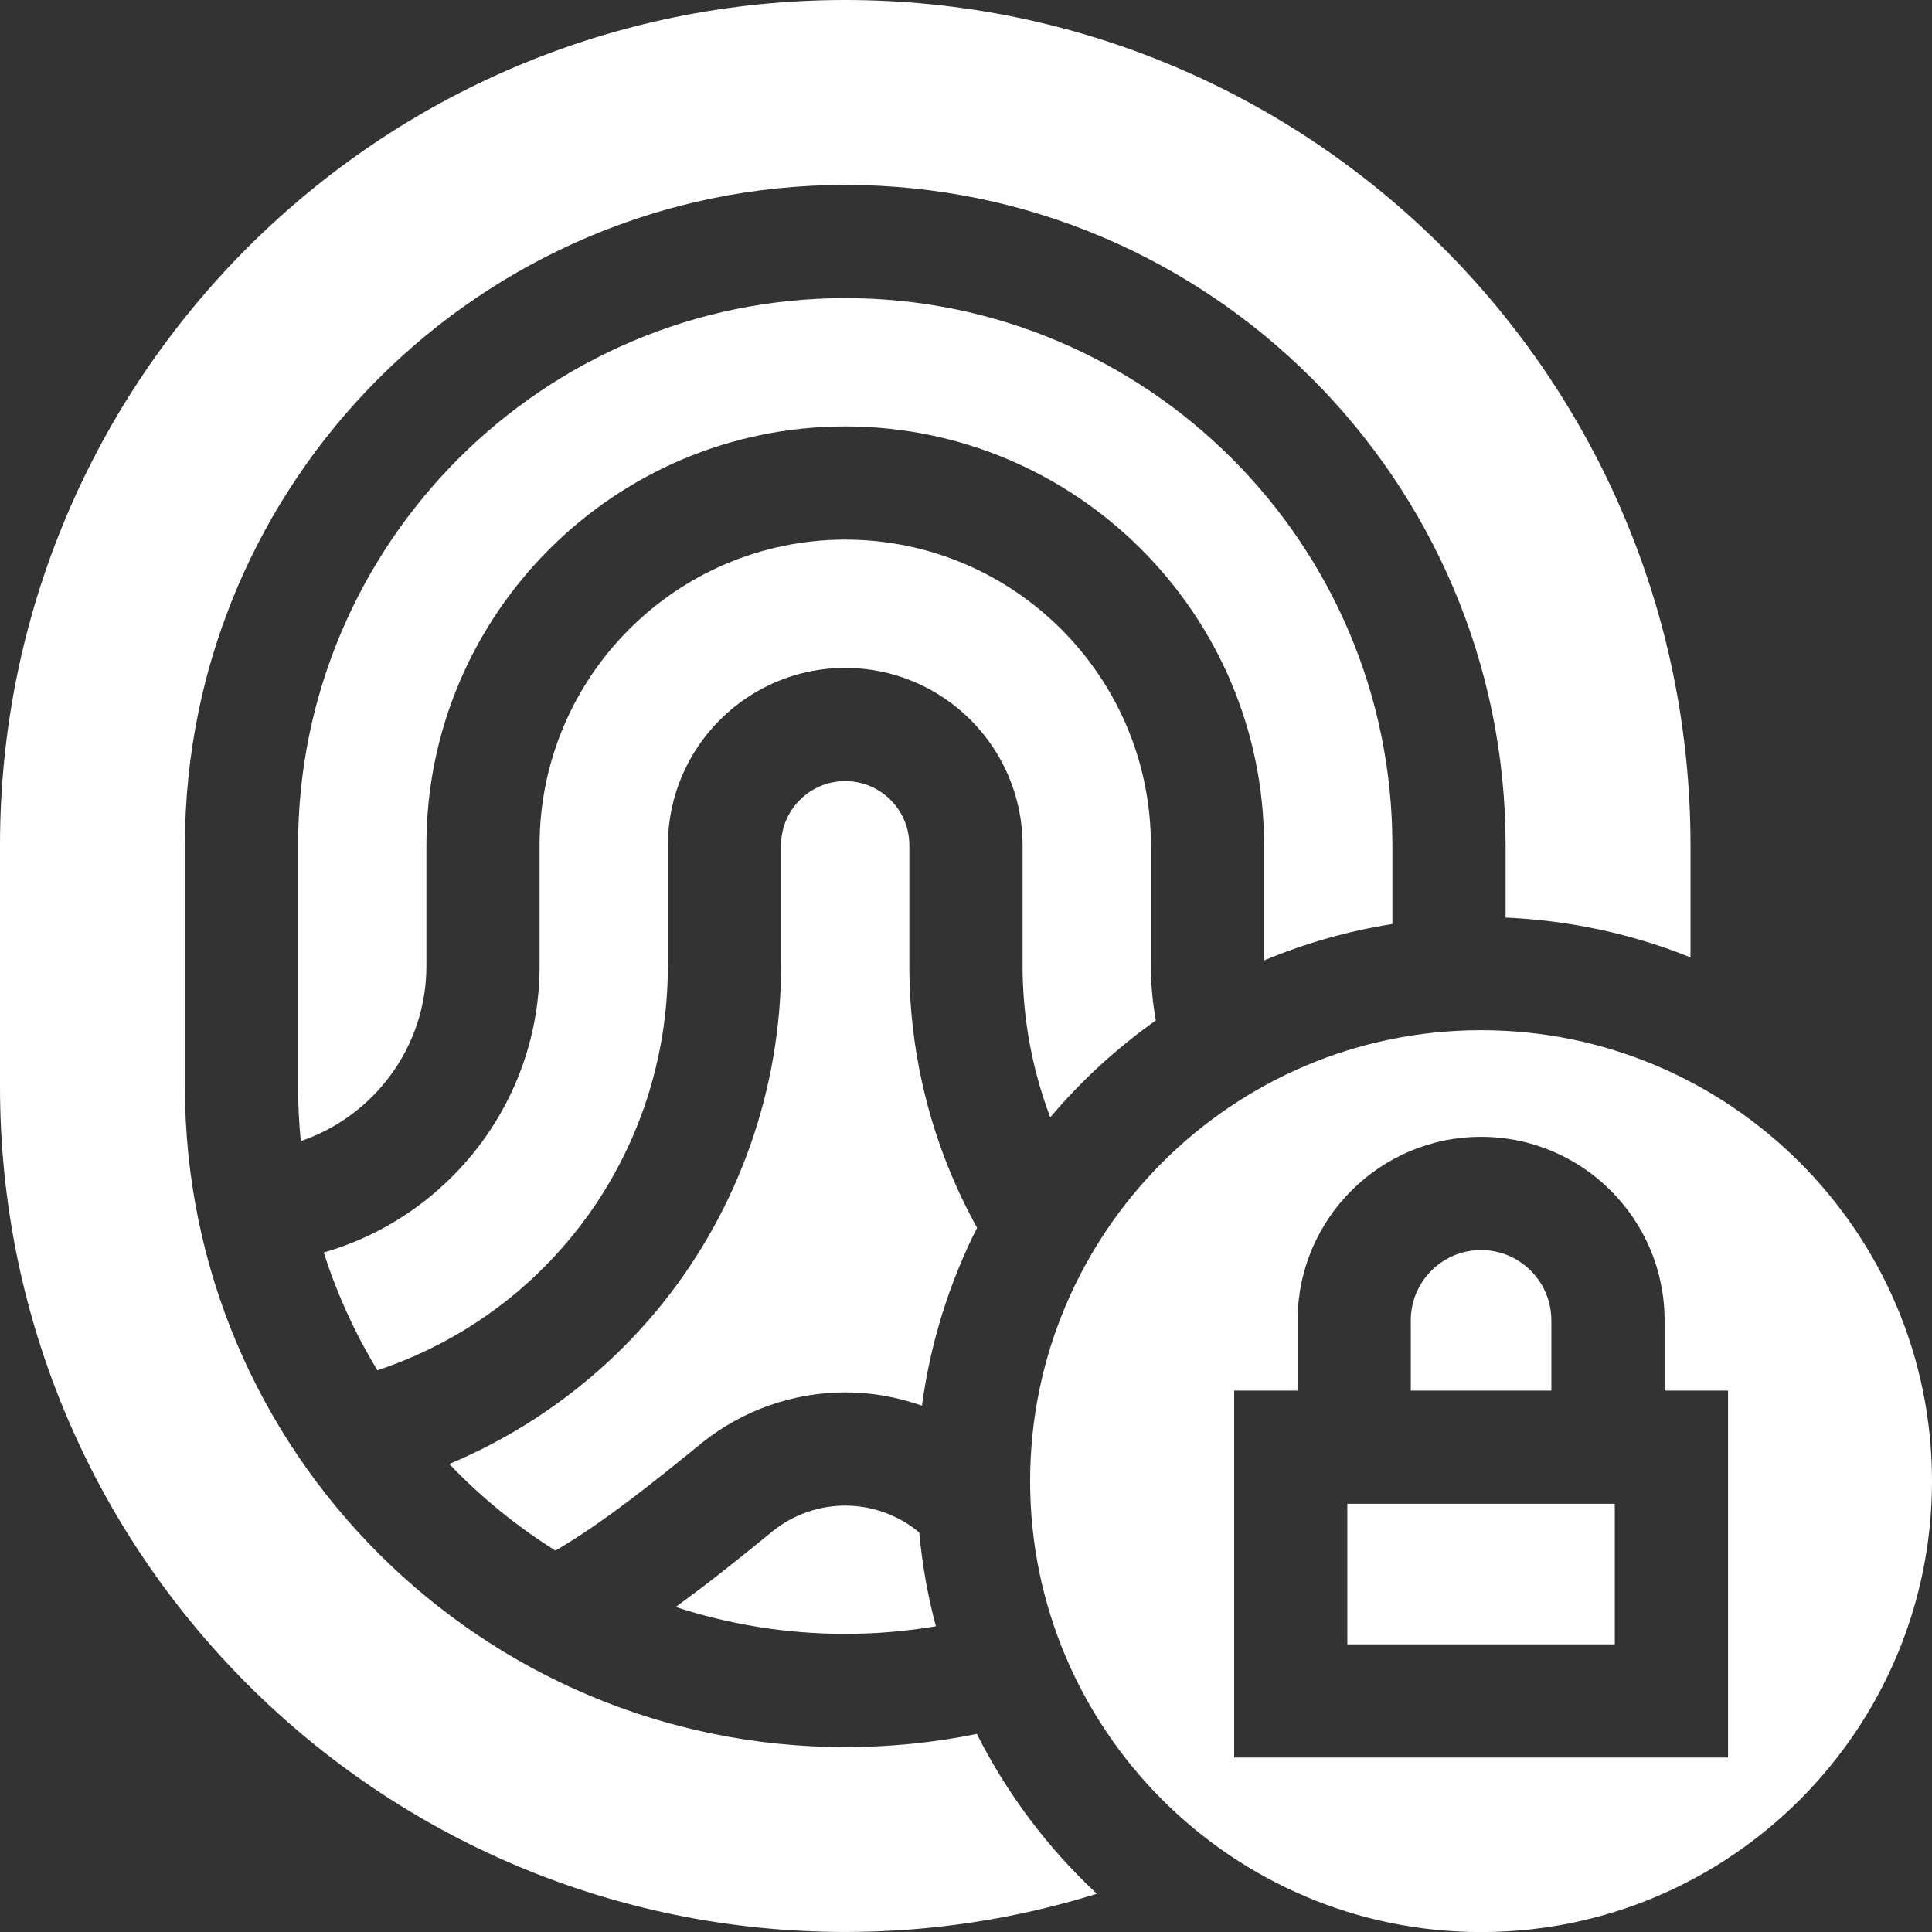
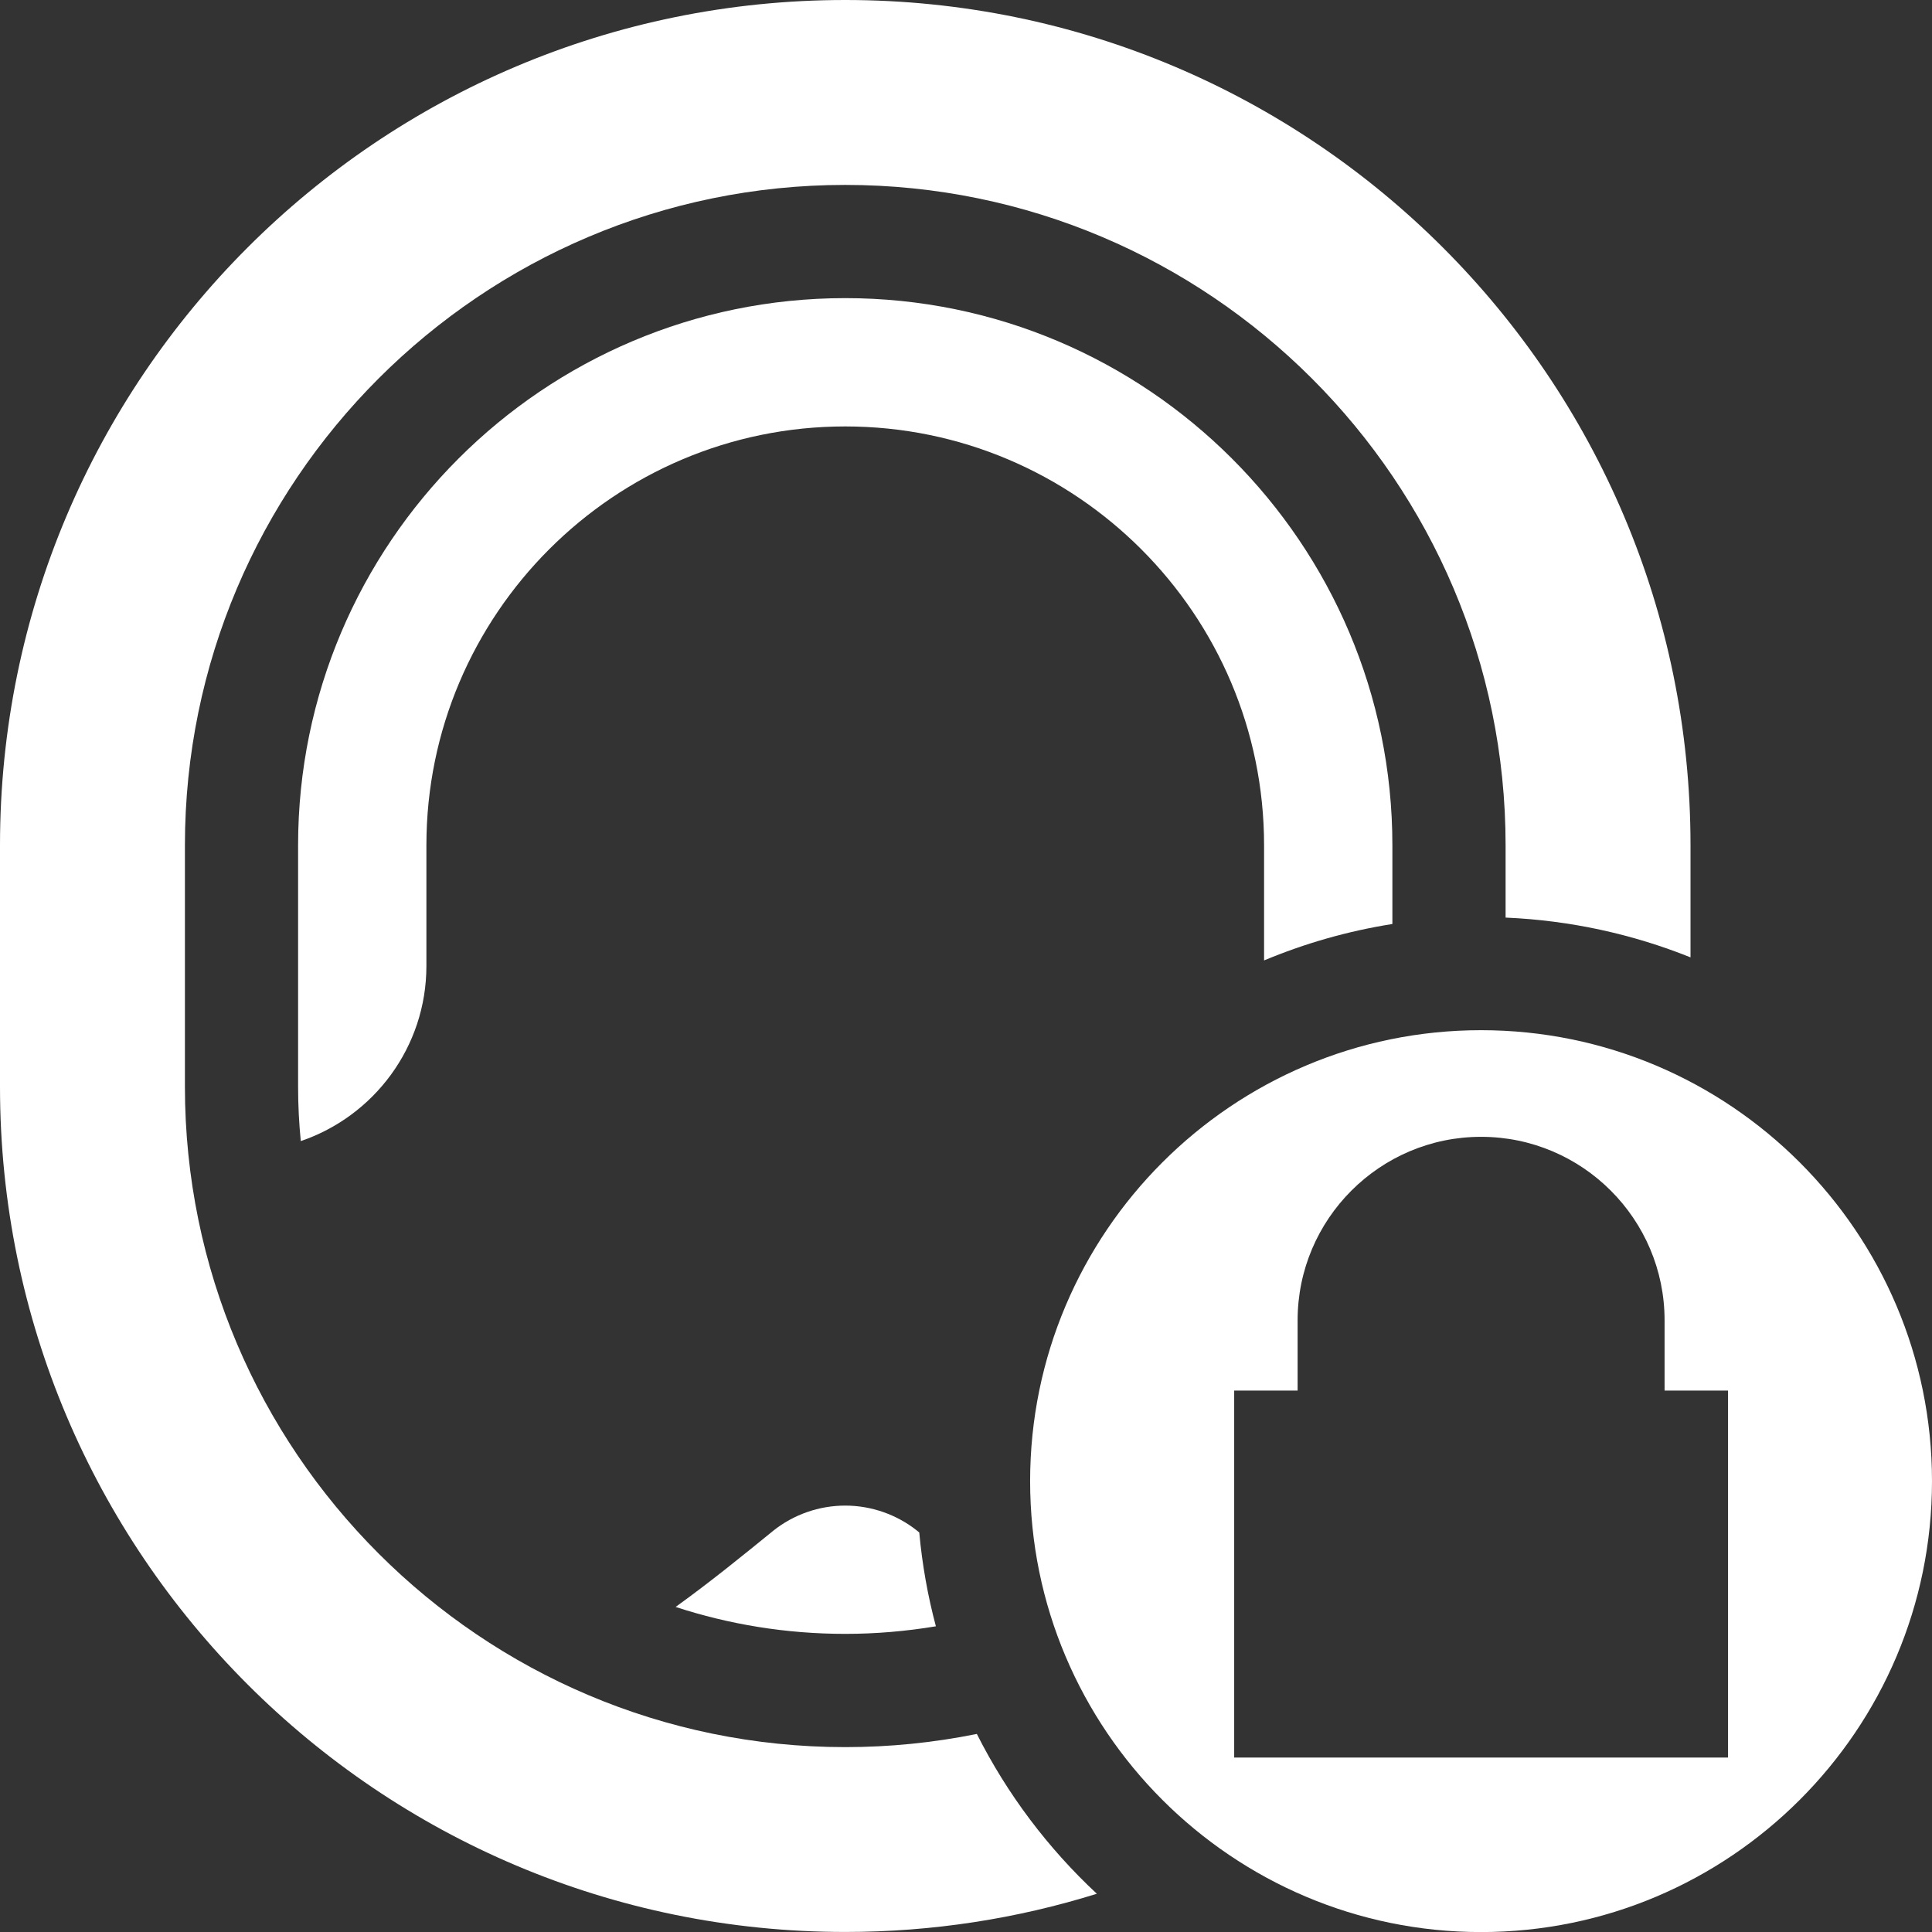
<svg xmlns="http://www.w3.org/2000/svg" id="Layer_1" viewBox="0 0 56.691 56.693">
  <rect x="0" y="0" width="56.691" height="56.693" fill="#333333" stroke="none" />
  <path d="M27.462,47.721c-.238-.891-.402-1.811-.488-2.754l-.059-.048c-.598-.477-1.348-.74-2.114-.74s-1.515.262-2.113.739l-.018.015c-.861.701-1.832,1.49-2.845,2.22,1.567.512,3.24.79,4.976.79.895,0,1.784-.076,2.66-.222h0Z" fill="#ffffff" />
-   <path d="M16.298,45.5c1.452-.846,3.055-2.15,4.276-3.143l.035-.029c1.185-.948,2.674-1.471,4.192-1.471.77,0,1.532.135,2.252.391.249-1.855.806-3.613,1.618-5.222-1.3-2.34-1.988-4.989-1.988-7.681v-3.543c0-1.038-.844-1.882-1.882-1.882s-1.882.844-1.882,1.882v3.543c0,3.588-1.234,7.103-3.474,9.897-1.663,2.075-3.832,3.698-6.262,4.716.926.971,1.972,1.826,3.114,2.541h0Z" fill="#ffffff" />
  <path d="M12.512,28.346v-3.543c0-6.777,5.513-12.29,12.29-12.29s12.29,5.513,12.29,12.29v3.379c1.191-.498,2.452-.861,3.765-1.069v-2.31c0-8.853-7.202-16.055-16.055-16.055S8.747,15.95,8.747,24.802v7.086c0,.538.027,1.07.079,1.595,2.141-.727,3.686-2.755,3.686-5.138Z" fill="#ffffff" />
-   <path d="M45.521,38.742c0-1.137-.925-2.062-2.062-2.062s-2.062.925-2.062,2.062v2.062h4.125v-2.062h0Z" fill="#ffffff" />
-   <path d="M19.598,28.345v-3.543c0-2.87,2.335-5.204,5.204-5.204s5.204,2.335,5.204,5.204v3.543c0,1.524.278,3.03.812,4.441.908-1.073,1.949-2.03,3.099-2.844-.097-.525-.146-1.059-.146-1.596v-3.543c0-4.945-4.023-8.969-8.969-8.969s-8.969,4.023-8.969,8.969v3.543c0,3.986-2.681,7.355-6.333,8.406.389,1.222.92,2.381,1.575,3.457,5.071-1.691,8.522-6.417,8.522-11.863h0Z" fill="#ffffff" />
  <path d="M28.664,50.879c-1.267.257-2.56.387-3.861.387-10.684,0-19.377-8.692-19.377-19.377v-7.086C5.426,14.118,14.118,5.426,24.802,5.426s19.377,8.692,19.377,19.377v2.122c1.909.082,3.736.489,5.426,1.167v-3.289C49.605,11.104,38.5,0,24.802,0S0,11.104,0,24.802v7.086c0,13.698,11.104,24.802,24.802,24.802,2.572,0,5.051-.394,7.383-1.121-1.434-1.336-2.632-2.924-3.522-4.691h0Z" fill="#ffffff" />
  <path d="M43.459,56.693c7.296,0,13.232-5.936,13.232-13.232s-5.936-13.232-13.232-13.232-13.232,5.936-13.232,13.232,5.936,13.232,13.232,13.232ZM36.214,40.804h1.862v-2.062c0-2.969,2.415-5.384,5.384-5.384s5.384,2.415,5.384,5.384v2.062h1.862v10.768h-14.491v-10.768Z" fill="#ffffff" />
-   <path d="M39.535,44.126h7.848v4.124h-7.848v-4.124Z" fill="#ffffff" />
</svg>